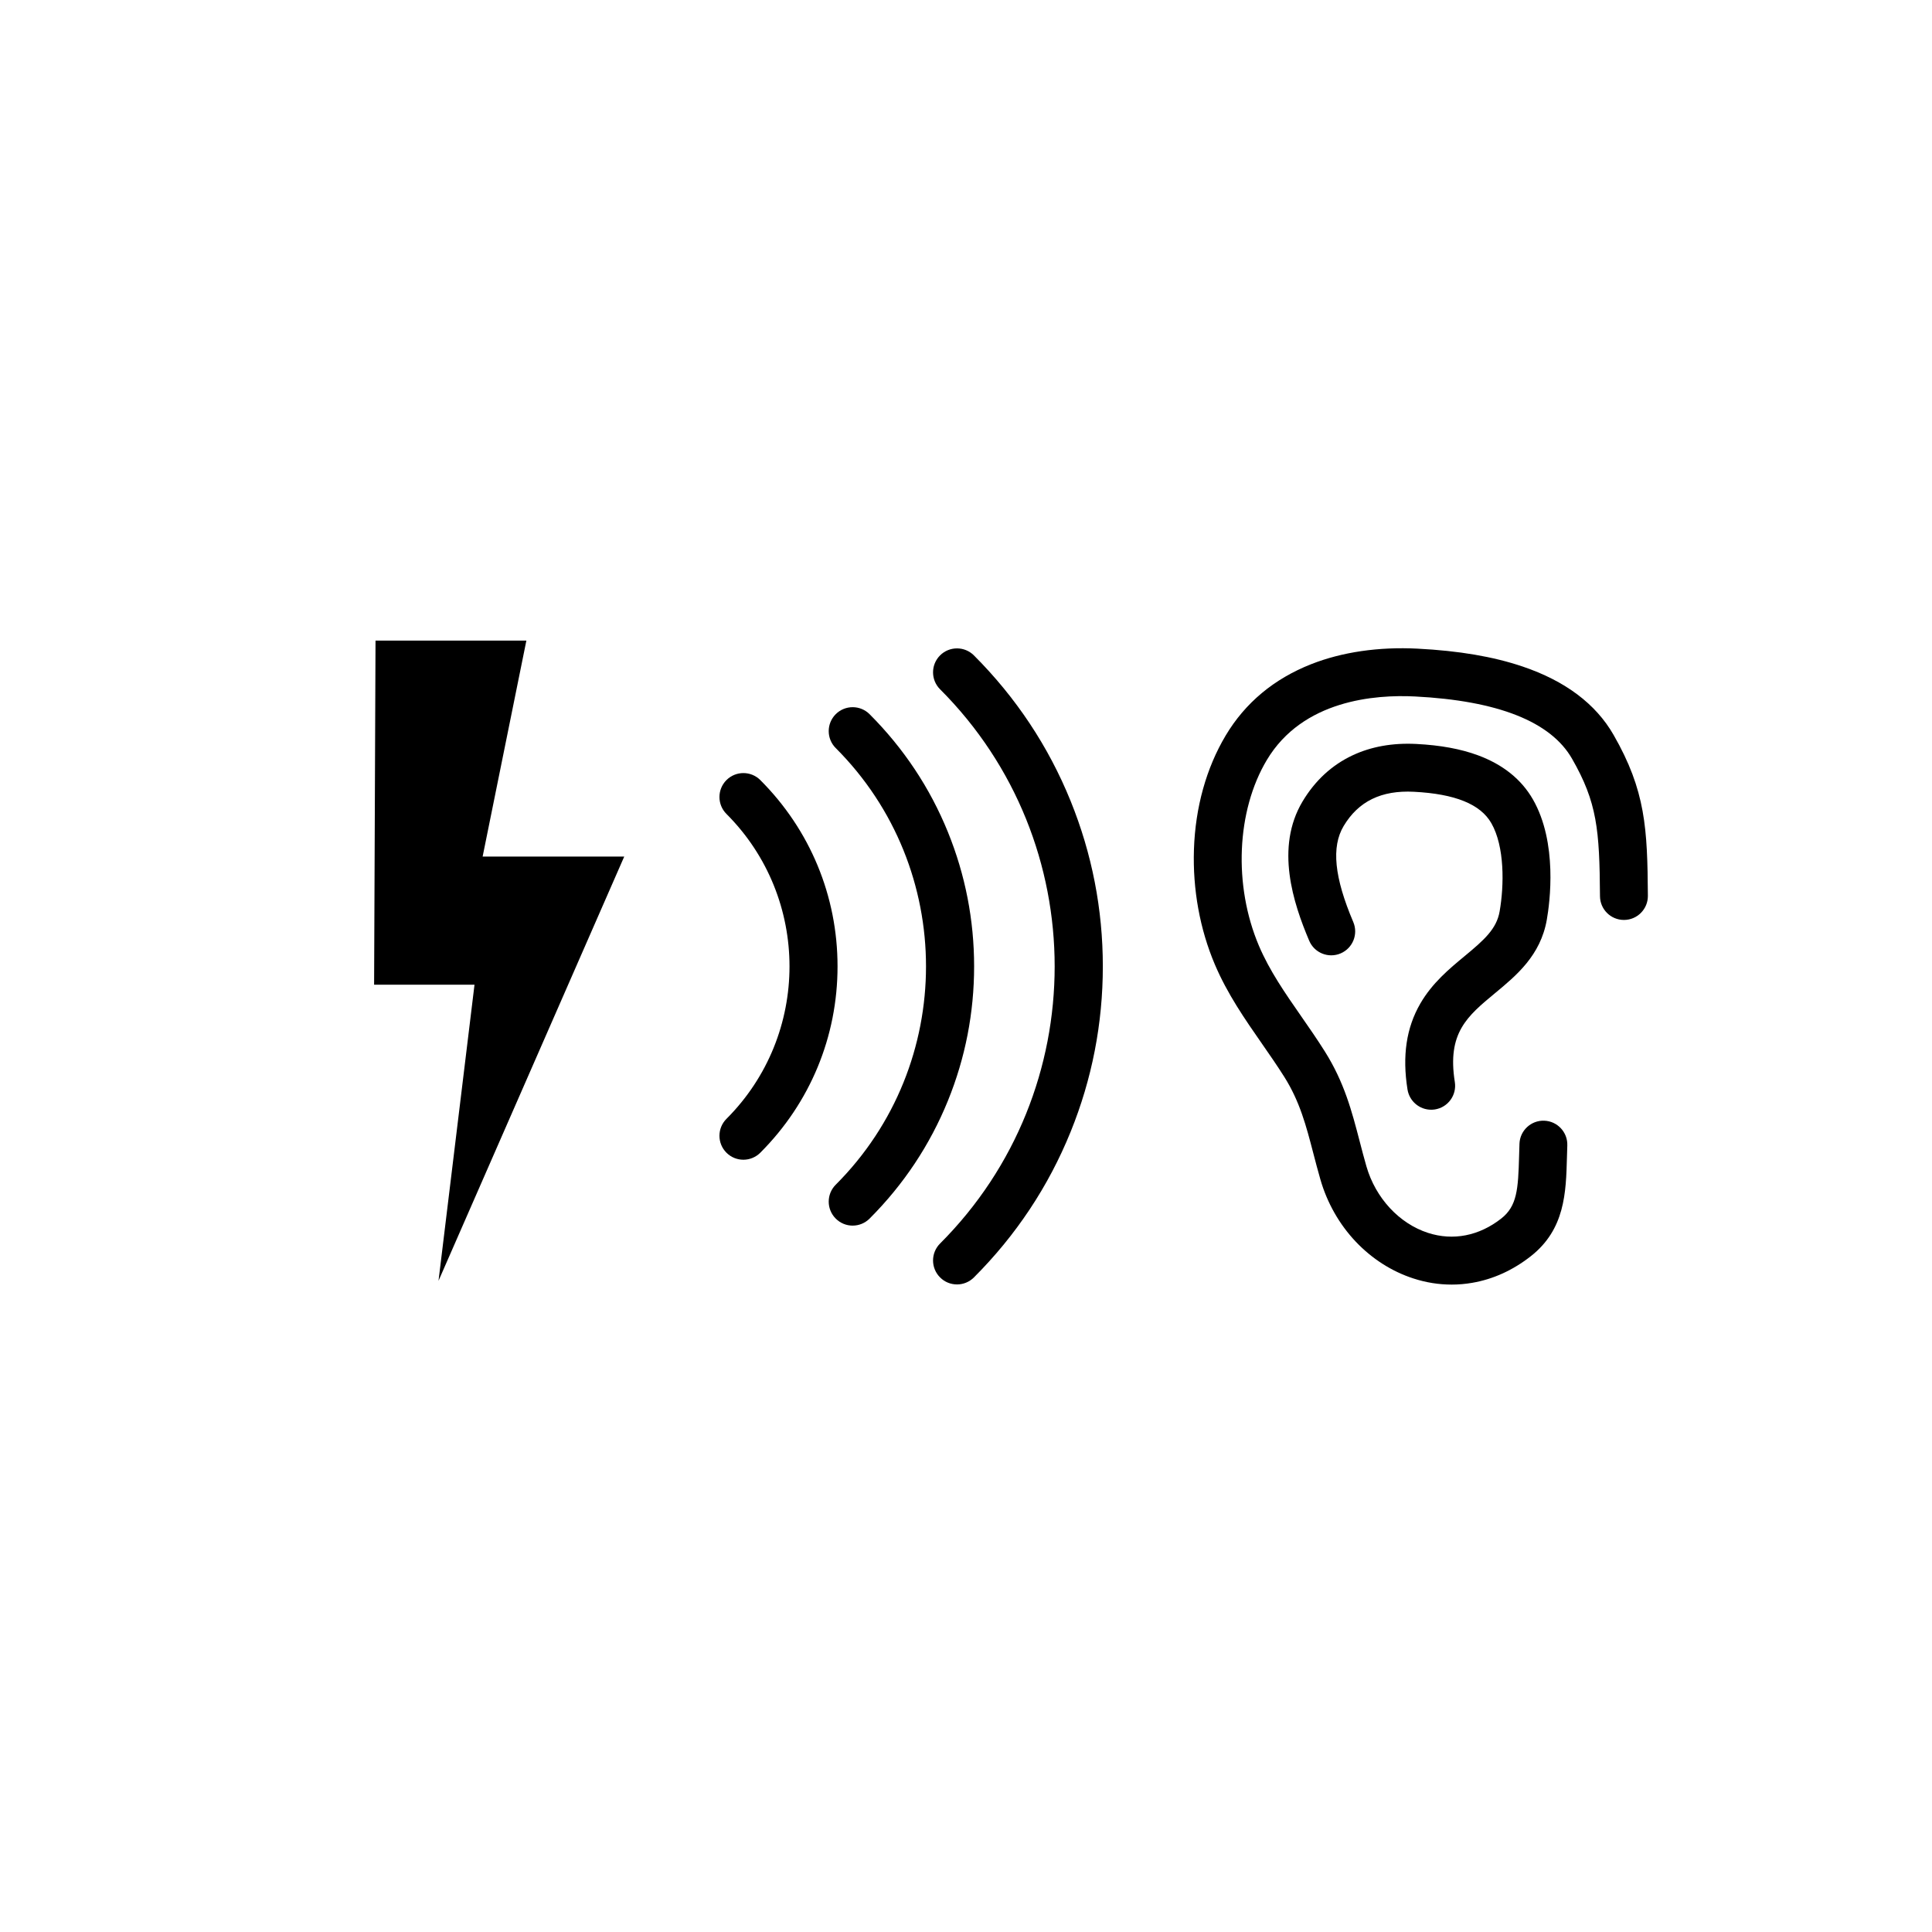
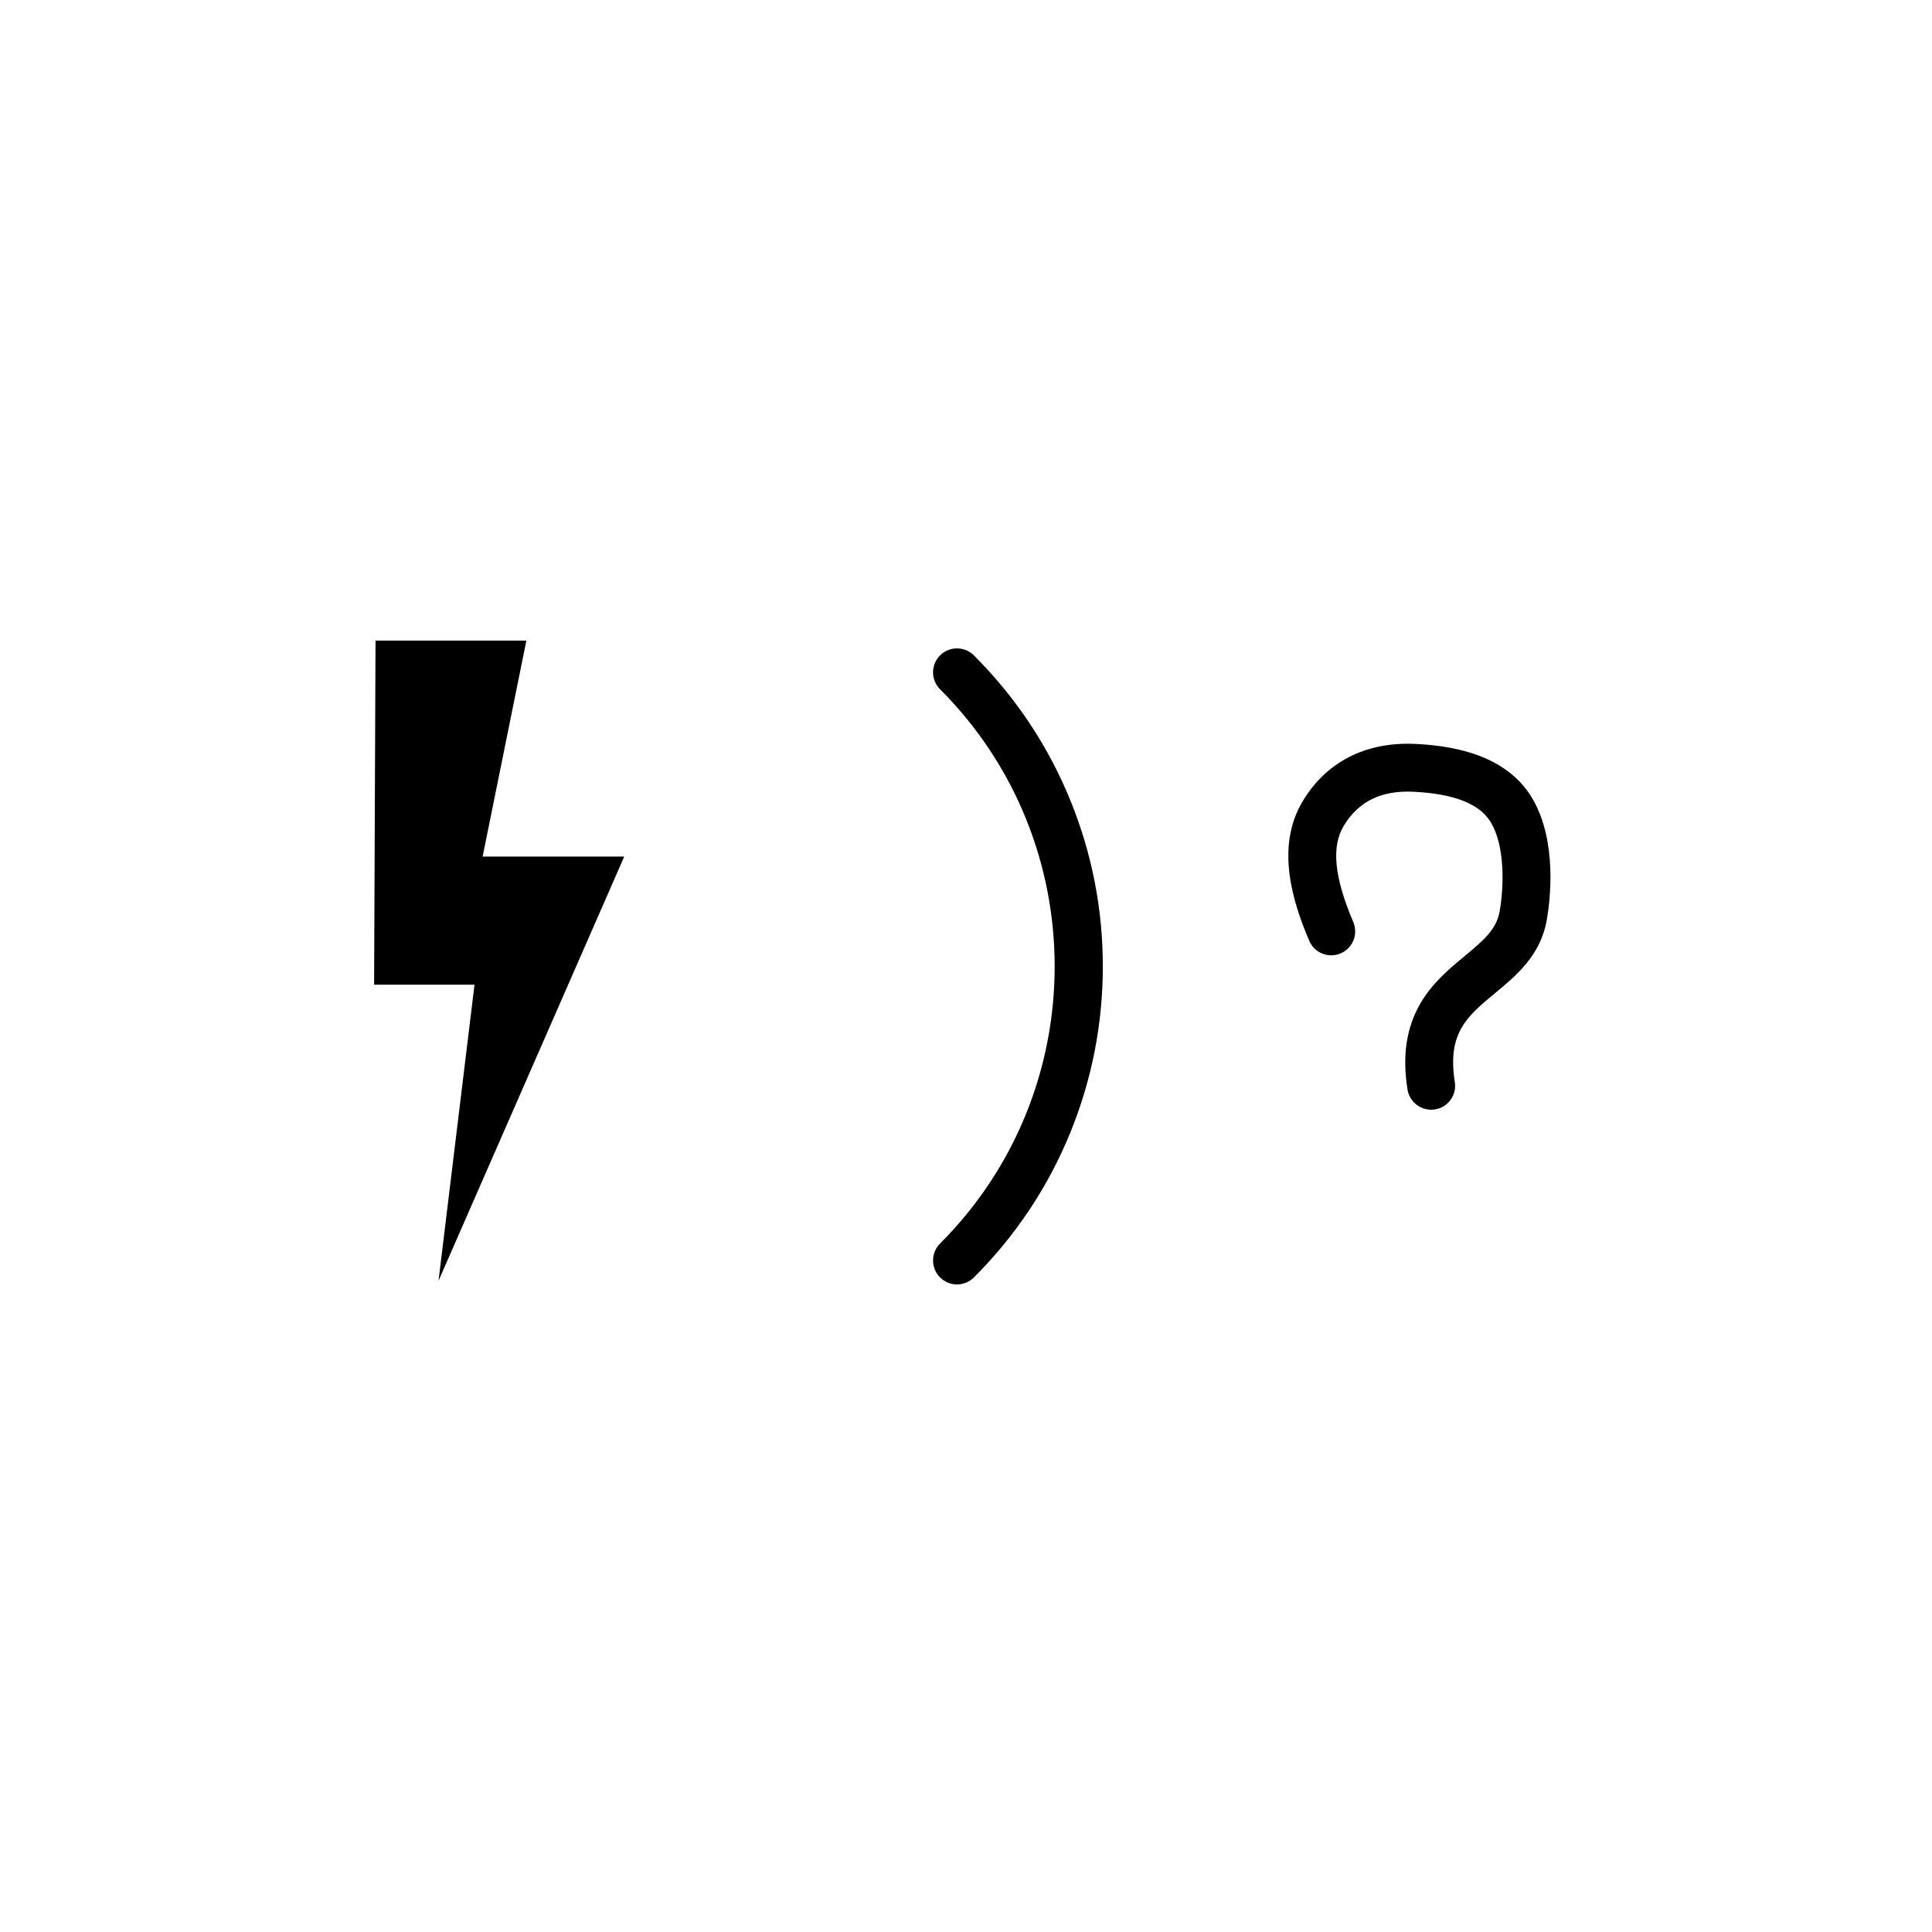
<svg xmlns="http://www.w3.org/2000/svg" fill="#000000" width="800px" height="800px" version="1.1" viewBox="144 144 512 512">
  <g>
    <path d="m523.27 438.09c0.332 0 0.668-0.027 1.008-0.078 3.461-0.551 5.816-3.805 5.266-7.266-2.074-13.008 3.269-17.434 10.668-23.559 5.644-4.672 12.043-9.969 13.707-19.441 0.805-4.578 2.914-20.414-3.691-31.914-3.043-5.297-7.938-9.227-14.555-11.672-4.574-1.691-9.918-2.672-16.34-3.004-6.293-0.32-12.004 0.703-16.965 3.051-5.453 2.578-9.887 6.68-13.18 12.191-7.289 12.203-2.484 26.906 1.766 36.91 1.371 3.227 5.094 4.727 8.32 3.356 3.227-1.371 4.727-5.098 3.356-8.32-5.035-11.844-5.844-19.926-2.551-25.438 3.914-6.551 10-9.52 18.602-9.078 10.926 0.559 17.645 3.281 20.535 8.316 3.562 6.207 3.41 16.488 2.199 23.402-0.812 4.633-4.062 7.527-9.301 11.859-4.004 3.316-8.547 7.074-11.723 12.562-3.699 6.398-4.809 13.844-3.387 22.766 0.508 3.133 3.203 5.356 6.266 5.356z" />
-     <path d="m528.68 484.43c1.836 0 3.676-0.156 5.508-0.477 5.535-0.957 10.742-3.324 15.477-7.035 9.082-7.121 9.34-16.844 9.594-26.246 0.027-1.012 0.055-2.059 0.094-3.106 0.125-3.5-2.609-6.441-6.109-6.57-3.5-0.129-6.441 2.609-6.57 6.109-0.039 1.109-0.07 2.184-0.098 3.227-0.238 8.887-0.539 13.305-4.738 16.598-5.859 4.594-12.742 5.945-19.379 3.801-7.656-2.473-13.922-9.234-16.344-17.637-0.648-2.25-1.227-4.473-1.785-6.621-2.094-8.035-4.07-15.625-9.246-23.848-2.016-3.203-4.16-6.289-6.234-9.273-4.324-6.223-8.41-12.102-11.219-18.703-6.797-15.988-5.957-35.773 2.09-49.238 9.508-15.914 28.691-17.379 39.281-16.84 21.969 1.125 35.961 6.668 41.594 16.48 6.66 11.598 7.297 18.805 7.418 36.441 0.023 3.488 2.859 6.301 6.344 6.301h0.047c3.504-0.023 6.324-2.887 6.301-6.391-0.125-17.84-0.586-27.84-9.105-42.672-4.699-8.188-12.801-14.273-24.078-18.09-7.766-2.629-16.883-4.18-27.871-4.742-10.27-0.527-20.016 0.898-28.188 4.121-9.855 3.887-17.469 10.238-22.633 18.879-5.141 8.605-8.055 19.055-8.422 30.223-0.348 10.582 1.57 21.125 5.547 30.488 3.316 7.805 7.973 14.504 12.477 20.98 1.992 2.867 4.055 5.836 5.918 8.793 4.129 6.559 5.785 12.922 7.703 20.285 0.582 2.227 1.18 4.531 1.875 6.938 1.777 6.168 5.012 11.855 9.352 16.441 4.297 4.539 9.582 7.914 15.281 9.758 3.336 1.086 6.723 1.625 10.121 1.625z" />
    <path d="m397.61 484.39c1.625 0 3.246-0.621 4.488-1.859 11.133-11.133 19.754-24.109 25.621-38.57 5.668-13.965 8.543-28.719 8.543-43.852 0-15.129-2.875-29.883-8.543-43.852-5.867-14.461-14.488-27.438-25.621-38.57-2.477-2.477-6.496-2.477-8.973 0-2.477 2.477-2.477 6.496 0 8.973 40.5 40.5 40.496 106.39 0 146.89-2.477 2.477-2.477 6.496 0 8.973 1.234 1.246 2.859 1.863 4.484 1.863z" />
-     <path d="m369.96 468.8c1.625 0 3.246-0.621 4.488-1.859 9.027-9.027 16.016-19.551 20.777-31.277 4.598-11.324 6.926-23.289 6.926-35.559s-2.332-24.23-6.926-35.559c-4.758-11.727-11.75-22.25-20.777-31.277-2.477-2.477-6.496-2.477-8.973 0-2.477 2.477-2.477 6.496 0 8.973 31.902 31.902 31.902 83.816 0 115.72-2.477 2.477-2.477 6.496 0 8.973 1.238 1.246 2.863 1.867 4.484 1.867z" />
-     <path d="m341 451.34c1.625 0 3.246-0.621 4.488-1.859 13.199-13.199 20.469-30.734 20.469-49.375s-7.269-36.176-20.465-49.375c-2.477-2.477-6.496-2.477-8.973 0-2.477 2.477-2.477 6.496 0 8.973 22.277 22.277 22.277 58.527 0 80.805-2.477 2.477-2.477 6.496 0 8.973 1.234 1.238 2.859 1.859 4.481 1.859z" />
    <path d="m269.75 404.95-9.539 78.477 49.219-112.43h-37.527l11.59-57.227h-39.977l-0.375 91.184z" />
  </g>
</svg>